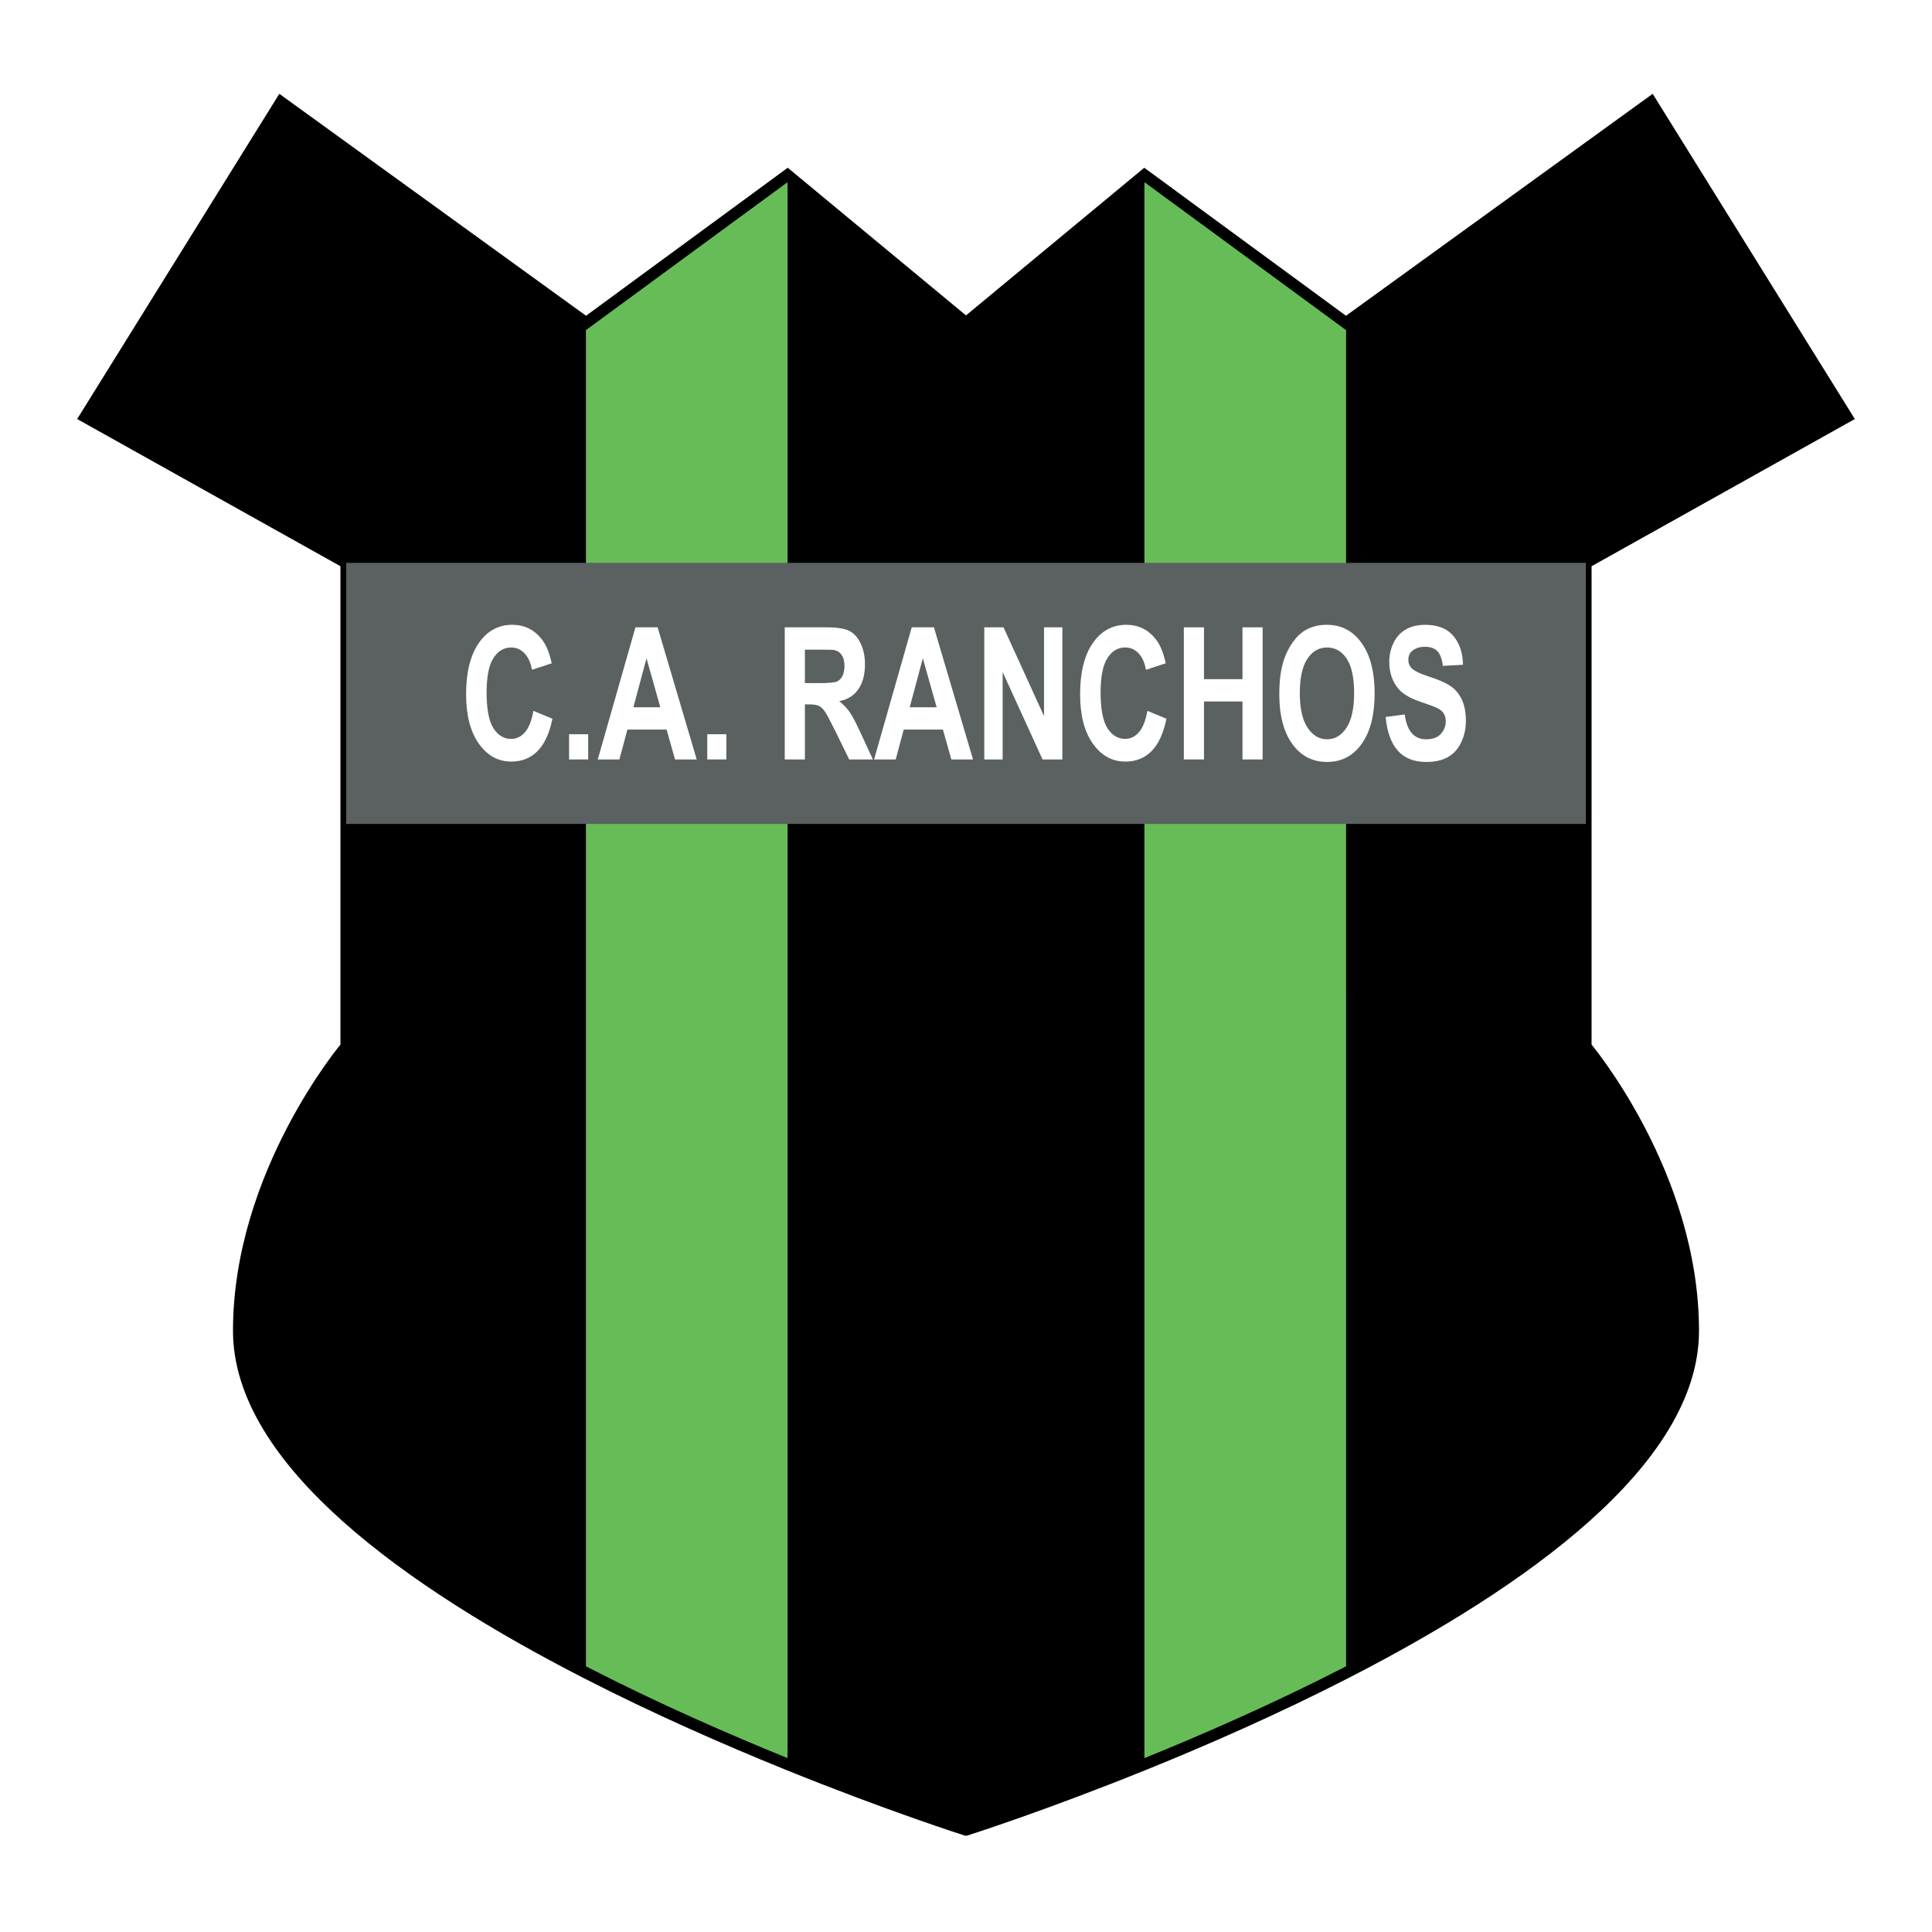
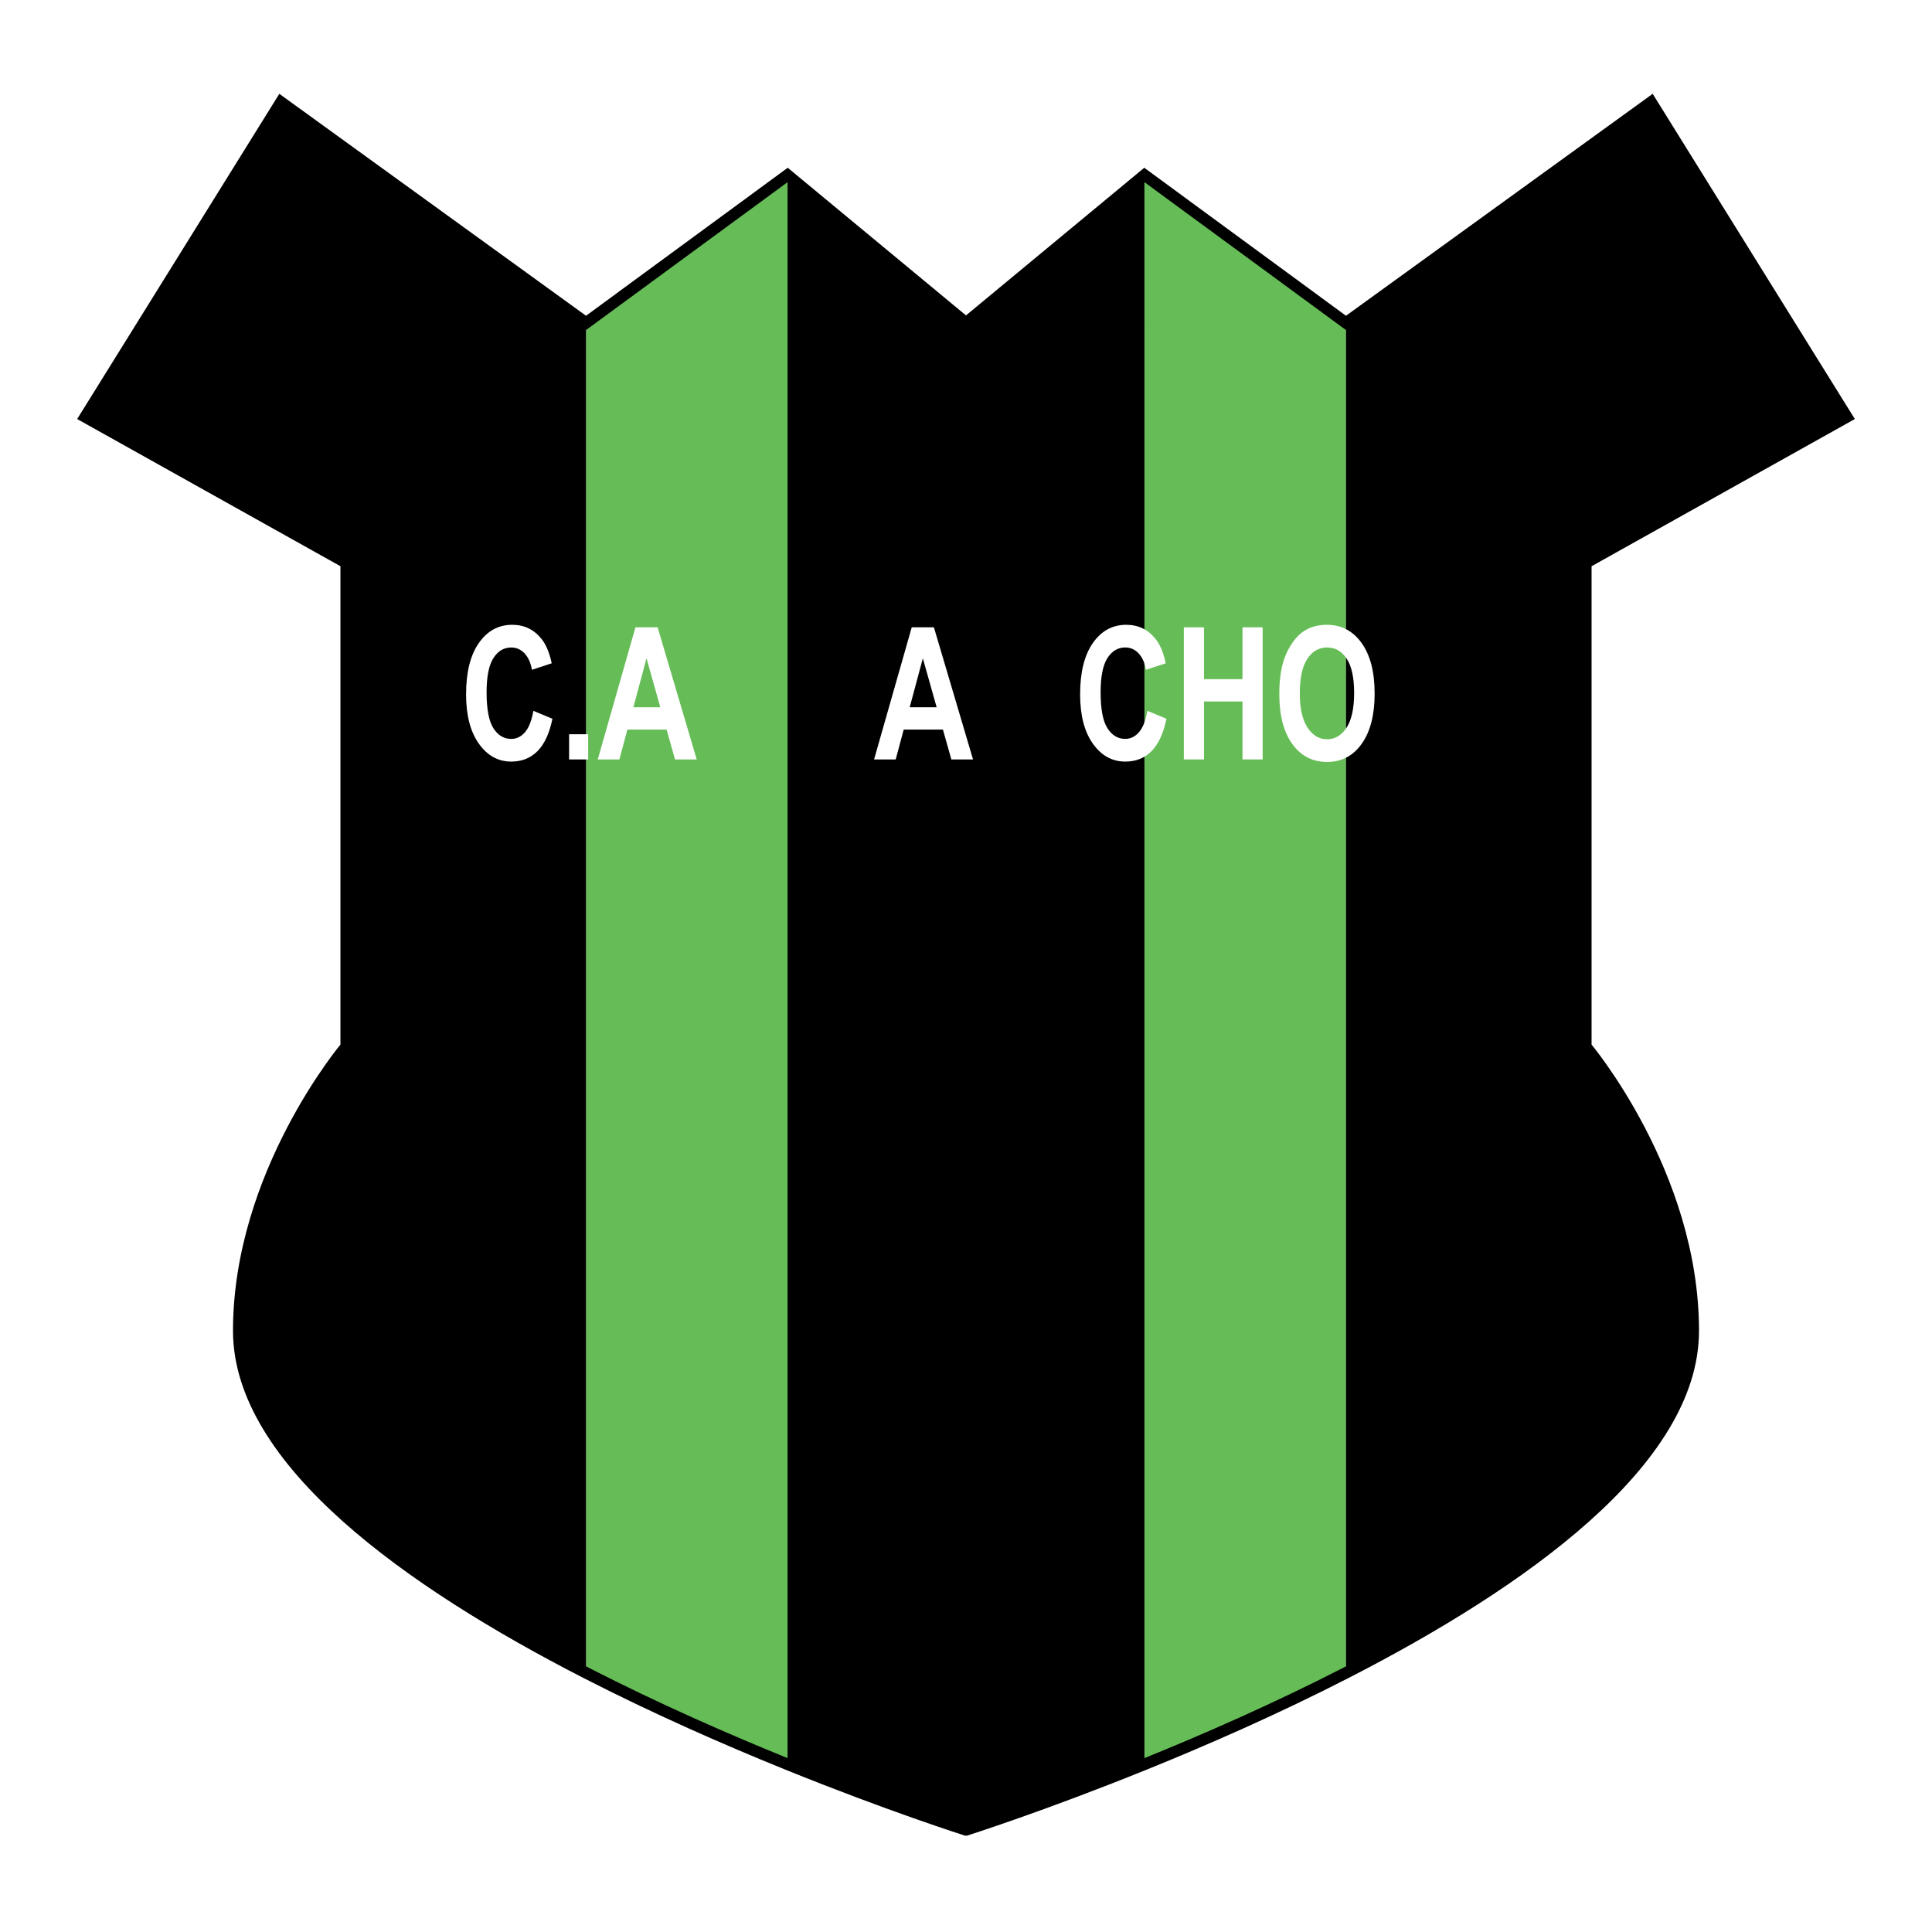
<svg xmlns="http://www.w3.org/2000/svg" version="1.0" id="Layer_1" x="0px" y="0px" width="192.756px" height="192.756px" viewBox="0 0 192.756 192.756" enable-background="new 0 0 192.756 192.756" xml:space="preserve">
  <g>
    <polygon fill-rule="evenodd" clip-rule="evenodd" fill="#FFFFFF" points="0,0 192.756,0 192.756,192.756 0,192.756 0,0  " />
    <path fill-rule="evenodd" clip-rule="evenodd" fill="#66BD57" d="M58.471,32.213v134.687c6.965,3.573,14.006,6.658,20.102,9.126   V17.465L58.471,32.213L58.471,32.213z" />
    <path fill-rule="evenodd" clip-rule="evenodd" fill="#66BD57" d="M114.184,17.466v158.561c6.096-2.468,13.137-5.553,20.102-9.126   V32.214L114.184,17.466L114.184,17.466z" />
    <path fill-rule="evenodd" clip-rule="evenodd" d="M96.377,32.214v-0.001L78.572,17.465v158.561   c10.241,4.146,17.805,6.544,17.805,6.544h0.004c0.049-0.016,7.595-2.41,17.802-6.543V17.466L96.377,32.214L96.377,32.214z" />
    <path fill-rule="evenodd" clip-rule="evenodd" d="M28.031,10.186L14.338,32.213l-5.834,9.385L34.54,56.155v48.267   c0,0-10.72,12.68-10.72,28.349c0,13.006,17.07,25.111,34.651,34.129V32.213L28.031,10.186L28.031,10.186z" />
    <path fill-rule="evenodd" clip-rule="evenodd" d="M158.217,56.156l26.035-14.557l-5.834-9.385l-13.693-22.027l-30.439,22.027V166.9   c17.581-9.018,34.65-21.123,34.65-34.129c0-15.67-10.719-28.348-10.719-28.348V56.156L158.217,56.156z" />
    <path fill="none" stroke="#000000" stroke-width="1.149" stroke-miterlimit="2.613" d="M158.217,56.156l26.035-14.557   l-5.834-9.385l-13.693-22.027l-30.439,22.027l-20.102-14.749L96.377,32.214v-0.001L78.572,17.465L58.471,32.213L28.031,10.186   L14.338,32.213l-5.834,9.385L34.54,56.155v48.267c0,0-10.72,12.68-10.72,28.349c0,13.006,17.07,25.111,34.651,34.129   c6.965,3.573,14.006,6.658,20.102,9.126c10.241,4.146,17.805,6.544,17.805,6.544h0.004c0.049-0.016,7.595-2.41,17.802-6.543   c6.096-2.468,13.137-5.553,20.102-9.126c17.581-9.018,34.65-21.123,34.65-34.129c0-15.67-10.719-28.348-10.719-28.348V56.156   L158.217,56.156z" />
-     <polygon fill-rule="evenodd" clip-rule="evenodd" fill="#5B6161" points="158.217,82.204 34.54,82.204 34.54,56.155    158.217,56.155 158.217,82.204  " />
    <path fill-rule="evenodd" clip-rule="evenodd" fill="#FFFFFF" d="M53.214,70.92l1.903,0.79c-0.297,1.446-0.791,2.52-1.482,3.221   c-0.69,0.702-1.566,1.052-2.626,1.052c-1.314,0-2.393-0.598-3.239-1.795c-0.846-1.198-1.268-2.834-1.268-4.911   c0-2.196,0.422-3.902,1.268-5.117c0.846-1.216,1.958-1.824,3.335-1.824c1.204,0,2.181,0.475,2.933,1.424   c0.448,0.562,0.783,1.368,1.007,2.418l-1.974,0.646c-0.117-0.688-0.359-1.23-0.728-1.629C51.975,64.799,51.527,64.6,51,64.6   c-0.728,0-1.319,0.353-1.772,1.057c-0.454,0.705-0.68,1.846-0.68,3.423c0,1.674,0.227,2.866,0.681,3.577   c0.455,0.71,1.045,1.065,1.772,1.065c0.536,0,0.997-0.225,1.383-0.676C52.769,72.596,53.046,71.887,53.214,70.92L53.214,70.92z" />
    <polygon fill-rule="evenodd" clip-rule="evenodd" fill="#FFFFFF" points="56.779,75.769 56.779,73.255 58.682,73.255    58.682,75.769 56.779,75.769  " />
-     <path fill-rule="evenodd" clip-rule="evenodd" fill="#FFFFFF" d="M69.511,75.769h-2.164l-0.84-2.981h-3.911l-0.8,2.981H59.64   l3.758-13.18h2.213L69.511,75.769L69.511,75.769L69.511,75.769z M65.88,70.562l-1.377-4.884l-1.31,4.884H65.88L65.88,70.562z" />
-     <polygon fill-rule="evenodd" clip-rule="evenodd" fill="#FFFFFF" points="70.563,75.769 70.563,73.255 72.466,73.255    72.466,75.769 70.563,75.769  " />
-     <path fill-rule="evenodd" clip-rule="evenodd" fill="#FFFFFF" d="M78.294,75.769v-13.18h4.159c1.045,0,1.805,0.119,2.28,0.355   c0.474,0.237,0.854,0.658,1.139,1.264c0.285,0.606,0.427,1.299,0.427,2.079c0,0.99-0.214,1.807-0.643,2.452   c-0.429,0.645-1.07,1.051-1.924,1.218c0.424,0.336,0.774,0.704,1.051,1.105c0.276,0.401,0.648,1.114,1.118,2.138l1.188,2.569   h-2.362l-1.406-2.866c-0.505-1.022-0.85-1.667-1.037-1.933c-0.186-0.266-0.383-0.449-0.591-0.548   c-0.209-0.099-0.539-0.147-0.99-0.147h-0.398v5.495H78.294L78.294,75.769L78.294,75.769z M80.305,68.155h1.446   c0.938,0,1.523-0.054,1.756-0.162c0.233-0.108,0.416-0.293,0.548-0.557c0.132-0.263,0.198-0.592,0.198-0.987   c0-0.442-0.087-0.8-0.261-1.073c-0.174-0.272-0.419-0.444-0.736-0.516c-0.158-0.03-0.634-0.045-1.426-0.045h-1.525V68.155   L80.305,68.155z" />
+     <path fill-rule="evenodd" clip-rule="evenodd" fill="#FFFFFF" d="M69.511,75.769h-2.164l-0.84-2.981h-3.911l-0.8,2.981H59.64   l3.758-13.18h2.213L69.511,75.769L69.511,75.769L69.511,75.769z M65.88,70.562l-1.377-4.884l-1.31,4.884H65.88L65.88,70.562" />
    <path fill-rule="evenodd" clip-rule="evenodd" fill="#FFFFFF" d="M97.079,75.769h-2.163l-0.841-2.981h-3.911l-0.8,2.981h-2.157   l3.757-13.18h2.213L97.079,75.769L97.079,75.769L97.079,75.769z M93.449,70.562l-1.377-4.884l-1.31,4.884H93.449L93.449,70.562z" />
-     <polygon fill-rule="evenodd" clip-rule="evenodd" fill="#FFFFFF" points="98.203,75.769 98.203,62.589 100.121,62.589    104.162,71.442 104.162,62.589 105.992,62.589 105.992,75.769 104.014,75.769 100.034,67.048 100.034,75.769 98.203,75.769  " />
    <path fill-rule="evenodd" clip-rule="evenodd" fill="#FFFFFF" d="M114.475,70.92l1.903,0.79c-0.298,1.446-0.791,2.52-1.481,3.221   c-0.69,0.702-1.565,1.052-2.627,1.052c-1.314,0-2.394-0.598-3.239-1.795c-0.846-1.198-1.268-2.834-1.268-4.911   c0-2.196,0.422-3.902,1.268-5.117c0.846-1.216,1.958-1.824,3.336-1.824c1.203,0,2.181,0.475,2.933,1.424   c0.448,0.562,0.783,1.368,1.007,2.418l-1.975,0.646c-0.116-0.688-0.358-1.23-0.727-1.629c-0.369-0.398-0.816-0.598-1.344-0.598   c-0.728,0-1.319,0.353-1.772,1.057c-0.453,0.705-0.68,1.846-0.68,3.423c0,1.674,0.227,2.866,0.681,3.577   c0.454,0.71,1.044,1.065,1.771,1.065c0.536,0,0.997-0.225,1.383-0.676C114.029,72.596,114.307,71.887,114.475,70.92L114.475,70.92z   " />
    <polygon fill-rule="evenodd" clip-rule="evenodd" fill="#FFFFFF" points="118.111,75.769 118.111,62.589 120.122,62.589    120.122,67.76 123.963,67.76 123.963,62.589 125.973,62.589 125.973,75.769 123.963,75.769 123.963,69.987 120.122,69.987    120.122,75.769 118.111,75.769  " />
    <path fill-rule="evenodd" clip-rule="evenodd" fill="#FFFFFF" d="M127.636,69.26c0-1.348,0.148-2.479,0.448-3.394   c0.222-0.673,0.527-1.278,0.913-1.813c0.386-0.536,0.808-0.933,1.268-1.192c0.61-0.349,1.314-0.524,2.113-0.524   c1.444,0,2.601,0.605,3.469,1.814c0.867,1.21,1.301,2.892,1.301,5.045c0,2.137-0.431,3.808-1.291,5.014s-2.012,1.81-3.451,1.81   c-1.459,0-2.618-0.6-3.479-1.801C128.066,73.019,127.636,71.366,127.636,69.26L127.636,69.26L127.636,69.26z M129.682,69.17   c0,1.505,0.256,2.646,0.769,3.423c0.512,0.776,1.163,1.165,1.951,1.165c0.789,0,1.435-0.385,1.942-1.156   c0.504-0.771,0.758-1.927,0.758-3.468c0-1.523-0.247-2.659-0.738-3.409c-0.493-0.75-1.146-1.125-1.962-1.125   s-1.473,0.379-1.972,1.138S129.682,67.641,129.682,69.17L129.682,69.17z" />
-     <path fill-rule="evenodd" clip-rule="evenodd" fill="#FFFFFF" d="M138.249,71.531l1.902-0.251c0.117,0.854,0.354,1.479,0.71,1.879   c0.357,0.399,0.839,0.599,1.444,0.599c0.642,0,1.125-0.179,1.45-0.538c0.325-0.358,0.488-0.777,0.488-1.258   c0-0.308-0.068-0.57-0.204-0.787c-0.136-0.216-0.373-0.404-0.712-0.564c-0.233-0.11-0.76-0.306-1.585-0.586   c-1.061-0.36-1.805-0.8-2.233-1.319c-0.602-0.729-0.901-1.62-0.901-2.668c0-0.675,0.142-1.307,0.426-1.895   c0.283-0.588,0.693-1.036,1.228-1.344s1.18-0.461,1.936-0.461c1.234,0,2.163,0.363,2.787,1.087c0.623,0.724,0.951,1.691,0.982,2.9   l-2.01,0.107c-0.084-0.676-0.266-1.163-0.543-1.459c-0.276-0.296-0.693-0.444-1.247-0.444c-0.573,0-1.021,0.159-1.345,0.478   c-0.208,0.205-0.312,0.479-0.312,0.822c0,0.313,0.099,0.581,0.295,0.803c0.25,0.283,0.858,0.58,1.825,0.892   c0.966,0.312,1.681,0.632,2.144,0.96c0.463,0.328,0.824,0.776,1.087,1.344c0.262,0.568,0.393,1.271,0.393,2.106   c0,0.758-0.157,1.468-0.47,2.13c-0.313,0.661-0.757,1.153-1.329,1.475c-0.574,0.321-1.288,0.483-2.143,0.483   c-1.245,0-2.201-0.382-2.867-1.147C138.776,74.109,138.379,72.995,138.249,71.531L138.249,71.531z" />
  </g>
</svg>